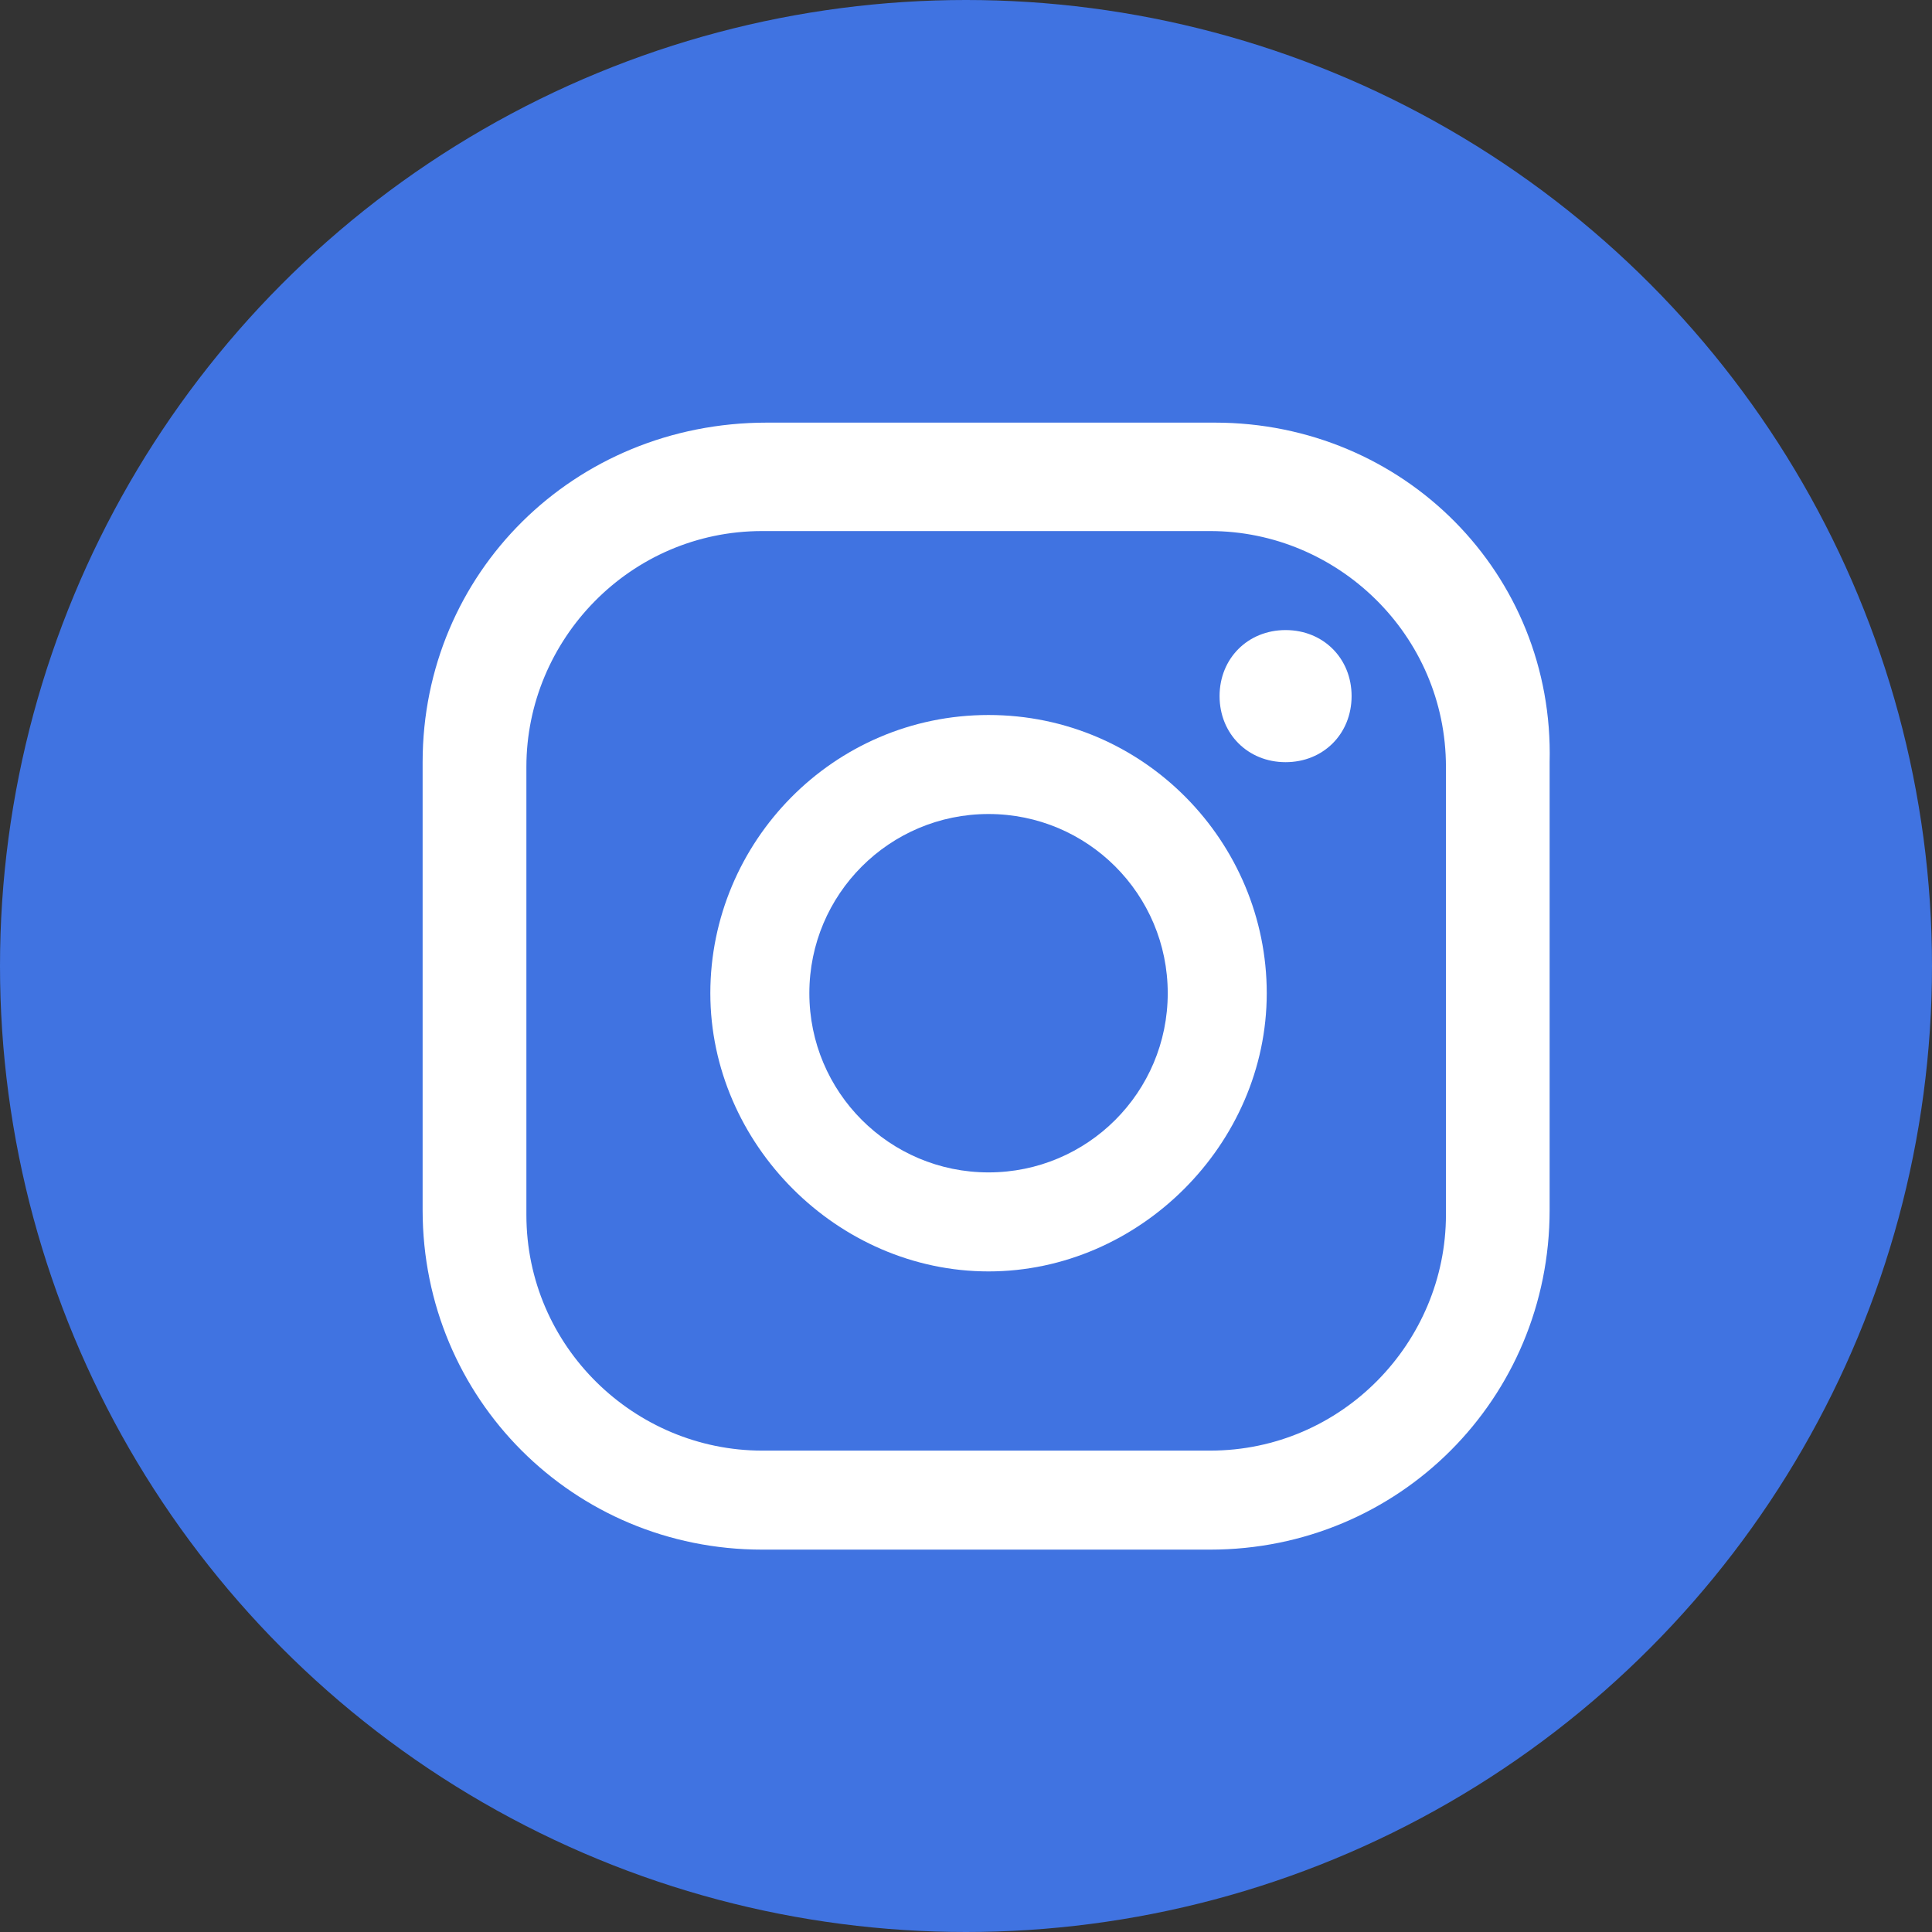
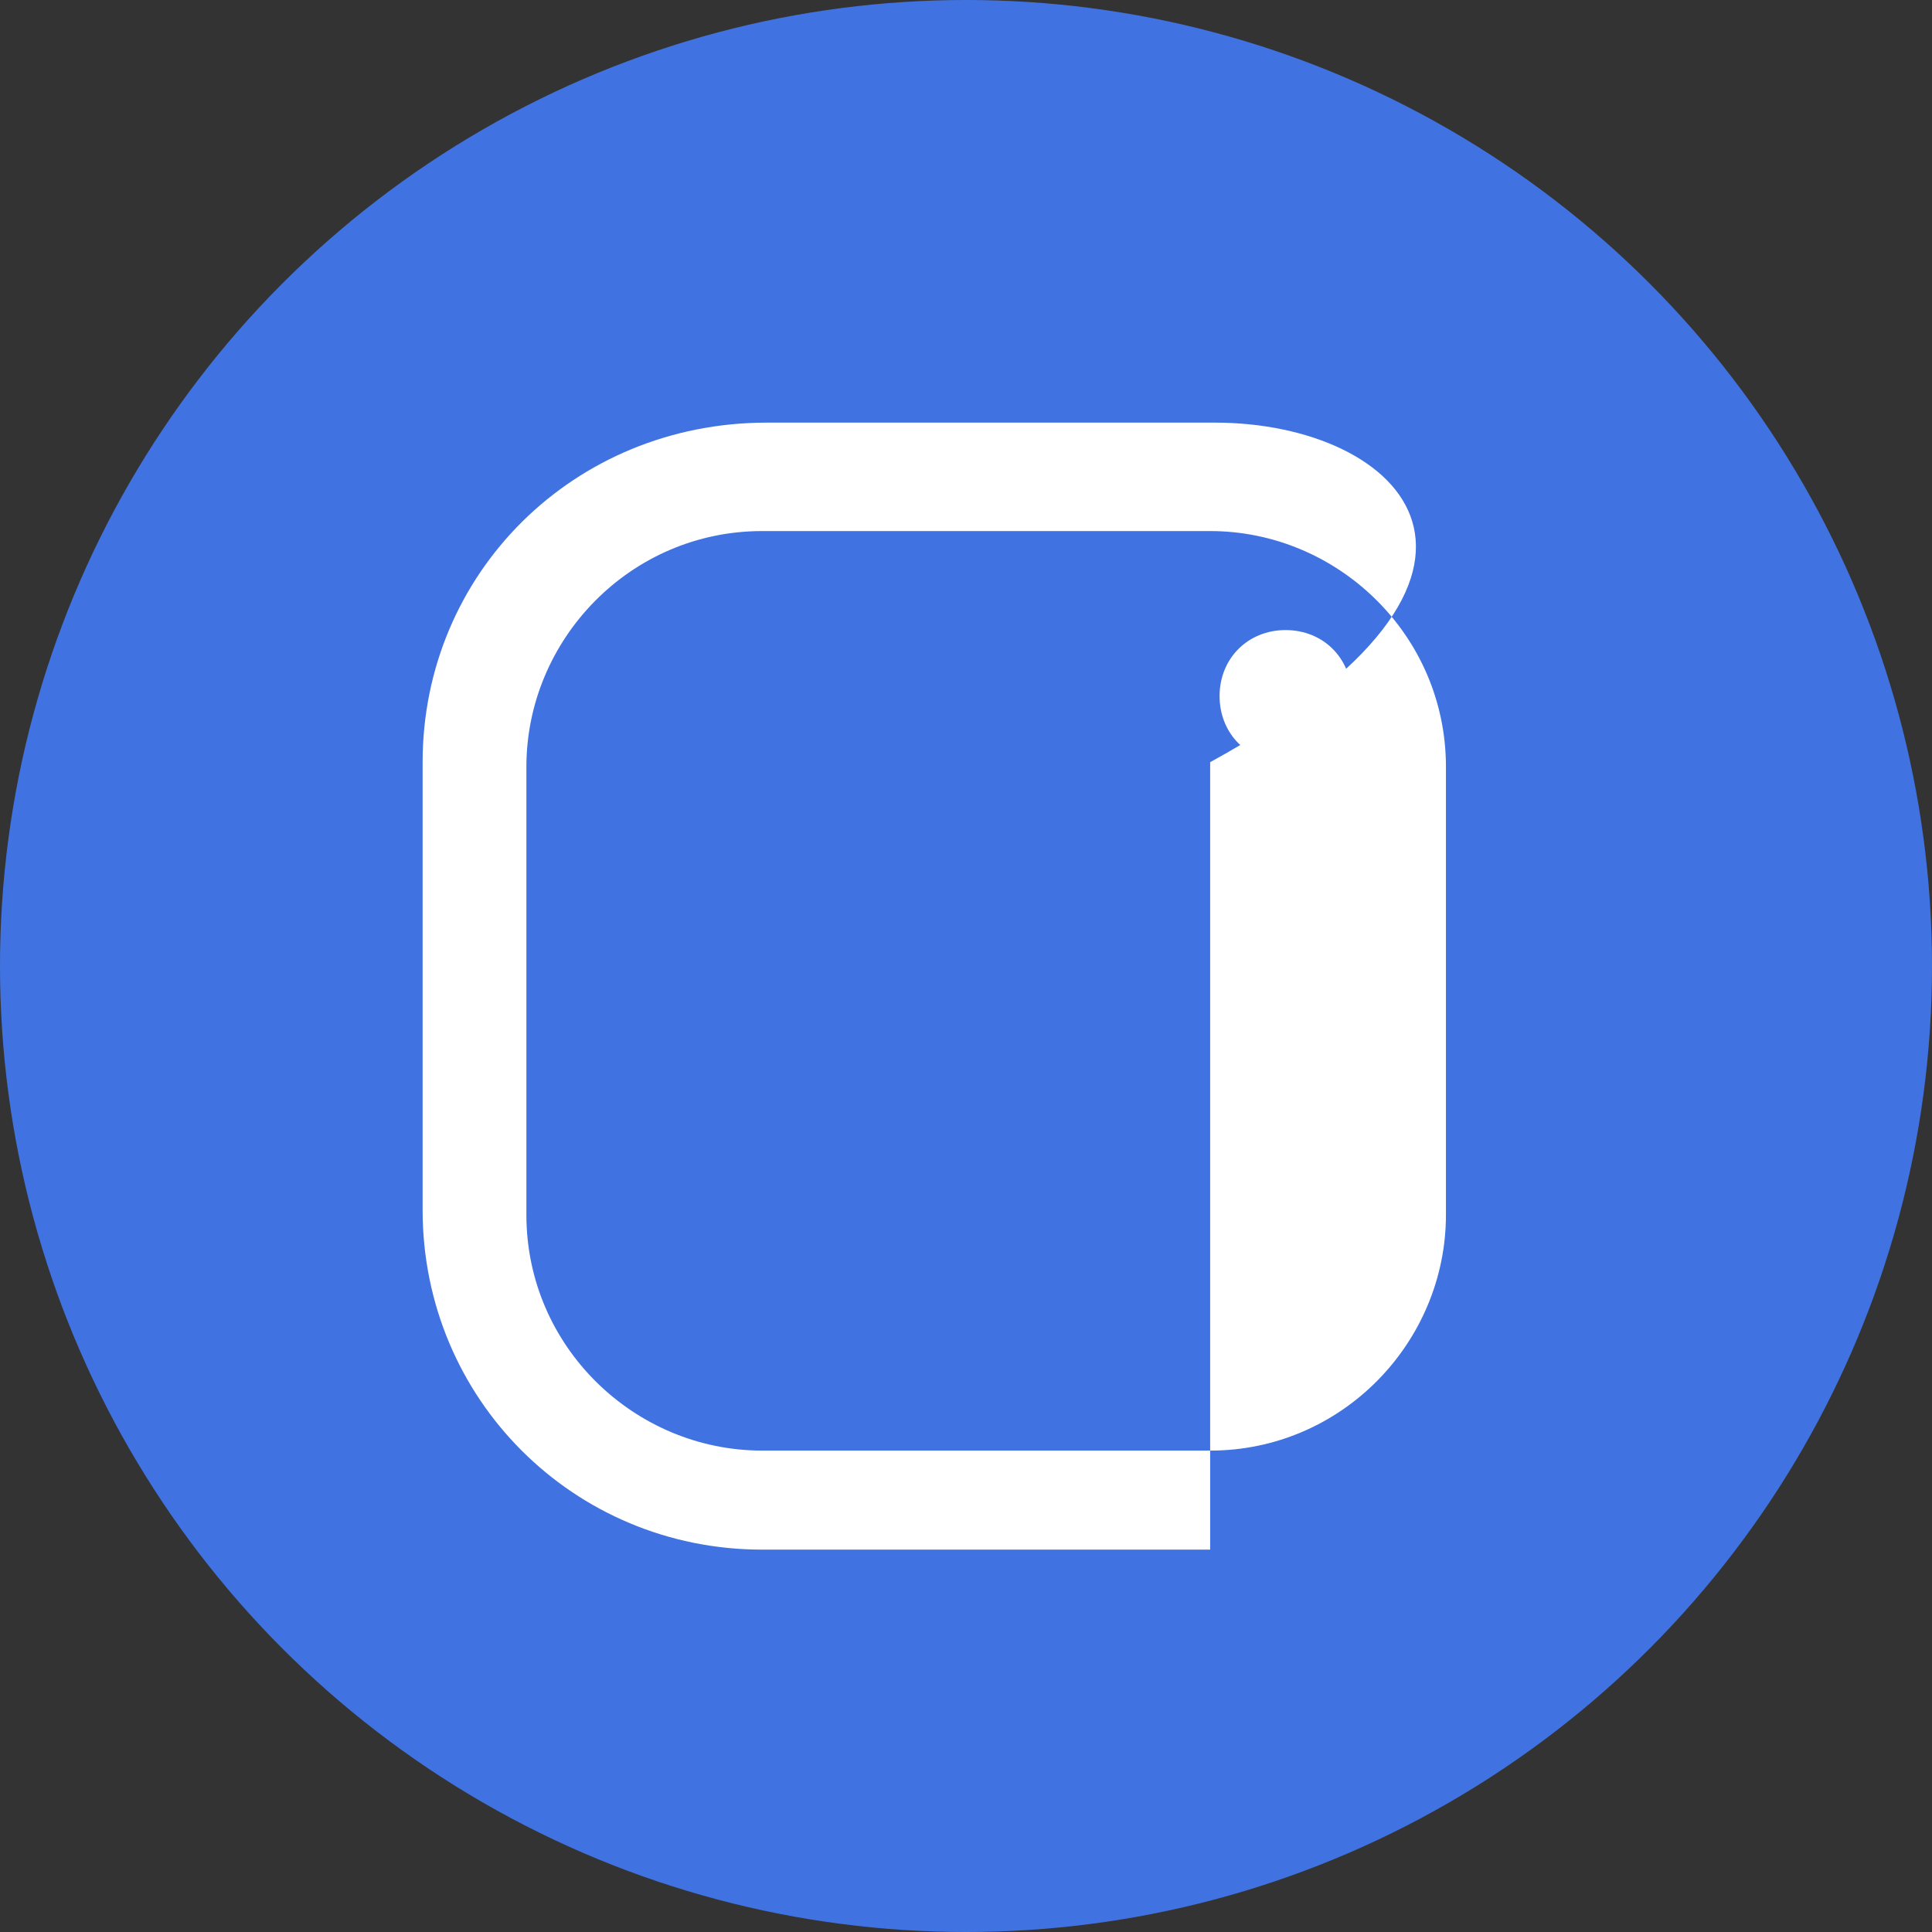
<svg xmlns="http://www.w3.org/2000/svg" width="24" height="24" viewBox="0 0 24 24" fill="none">
  <rect x="0" y="0" width="24" height="24" fill="#333333" stroke="none" />
  <circle cx="12" cy="12" r="12" fill="#4073E1" />
  <path d="M15.97 7.827C15.502 7.827 15.15 8.179 15.15 8.647C15.15 9.116 15.502 9.468 15.97 9.468C16.439 9.468 16.79 9.116 16.79 8.647C16.79 8.179 16.439 7.827 15.97 7.827Z" fill="white" />
-   <path d="M12.28 8.882C10.347 8.882 8.824 10.463 8.824 12.338C8.824 14.212 10.405 15.794 12.28 15.794C14.154 15.794 15.736 14.212 15.736 12.338C15.736 10.463 14.213 8.882 12.28 8.882ZM12.28 14.564C11.05 14.564 10.054 13.568 10.054 12.338C10.054 11.108 11.05 10.112 12.28 10.112C13.51 10.112 14.506 11.108 14.506 12.338C14.506 13.568 13.51 14.564 12.28 14.564Z" fill="white" />
-   <path d="M15.091 5.25H9.526C7.125 5.25 5.25 7.124 5.25 9.468V15.032C5.25 17.375 7.125 19.25 9.468 19.25H15.033C17.376 19.25 19.25 17.375 19.25 15.032V9.468C19.309 7.124 17.434 5.25 15.091 5.25ZM17.962 15.091C17.962 16.672 16.673 18.02 15.033 18.02H9.468C7.886 18.02 6.539 16.731 6.539 15.091V9.526C6.539 7.945 7.828 6.597 9.468 6.597H15.033C16.614 6.597 17.962 7.886 17.962 9.526V15.091Z" fill="white" />
+   <path d="M15.091 5.25H9.526C7.125 5.25 5.25 7.124 5.25 9.468V15.032C5.25 17.375 7.125 19.25 9.468 19.25H15.033V9.468C19.309 7.124 17.434 5.25 15.091 5.25ZM17.962 15.091C17.962 16.672 16.673 18.02 15.033 18.02H9.468C7.886 18.02 6.539 16.731 6.539 15.091V9.526C6.539 7.945 7.828 6.597 9.468 6.597H15.033C16.614 6.597 17.962 7.886 17.962 9.526V15.091Z" fill="white" />
</svg>